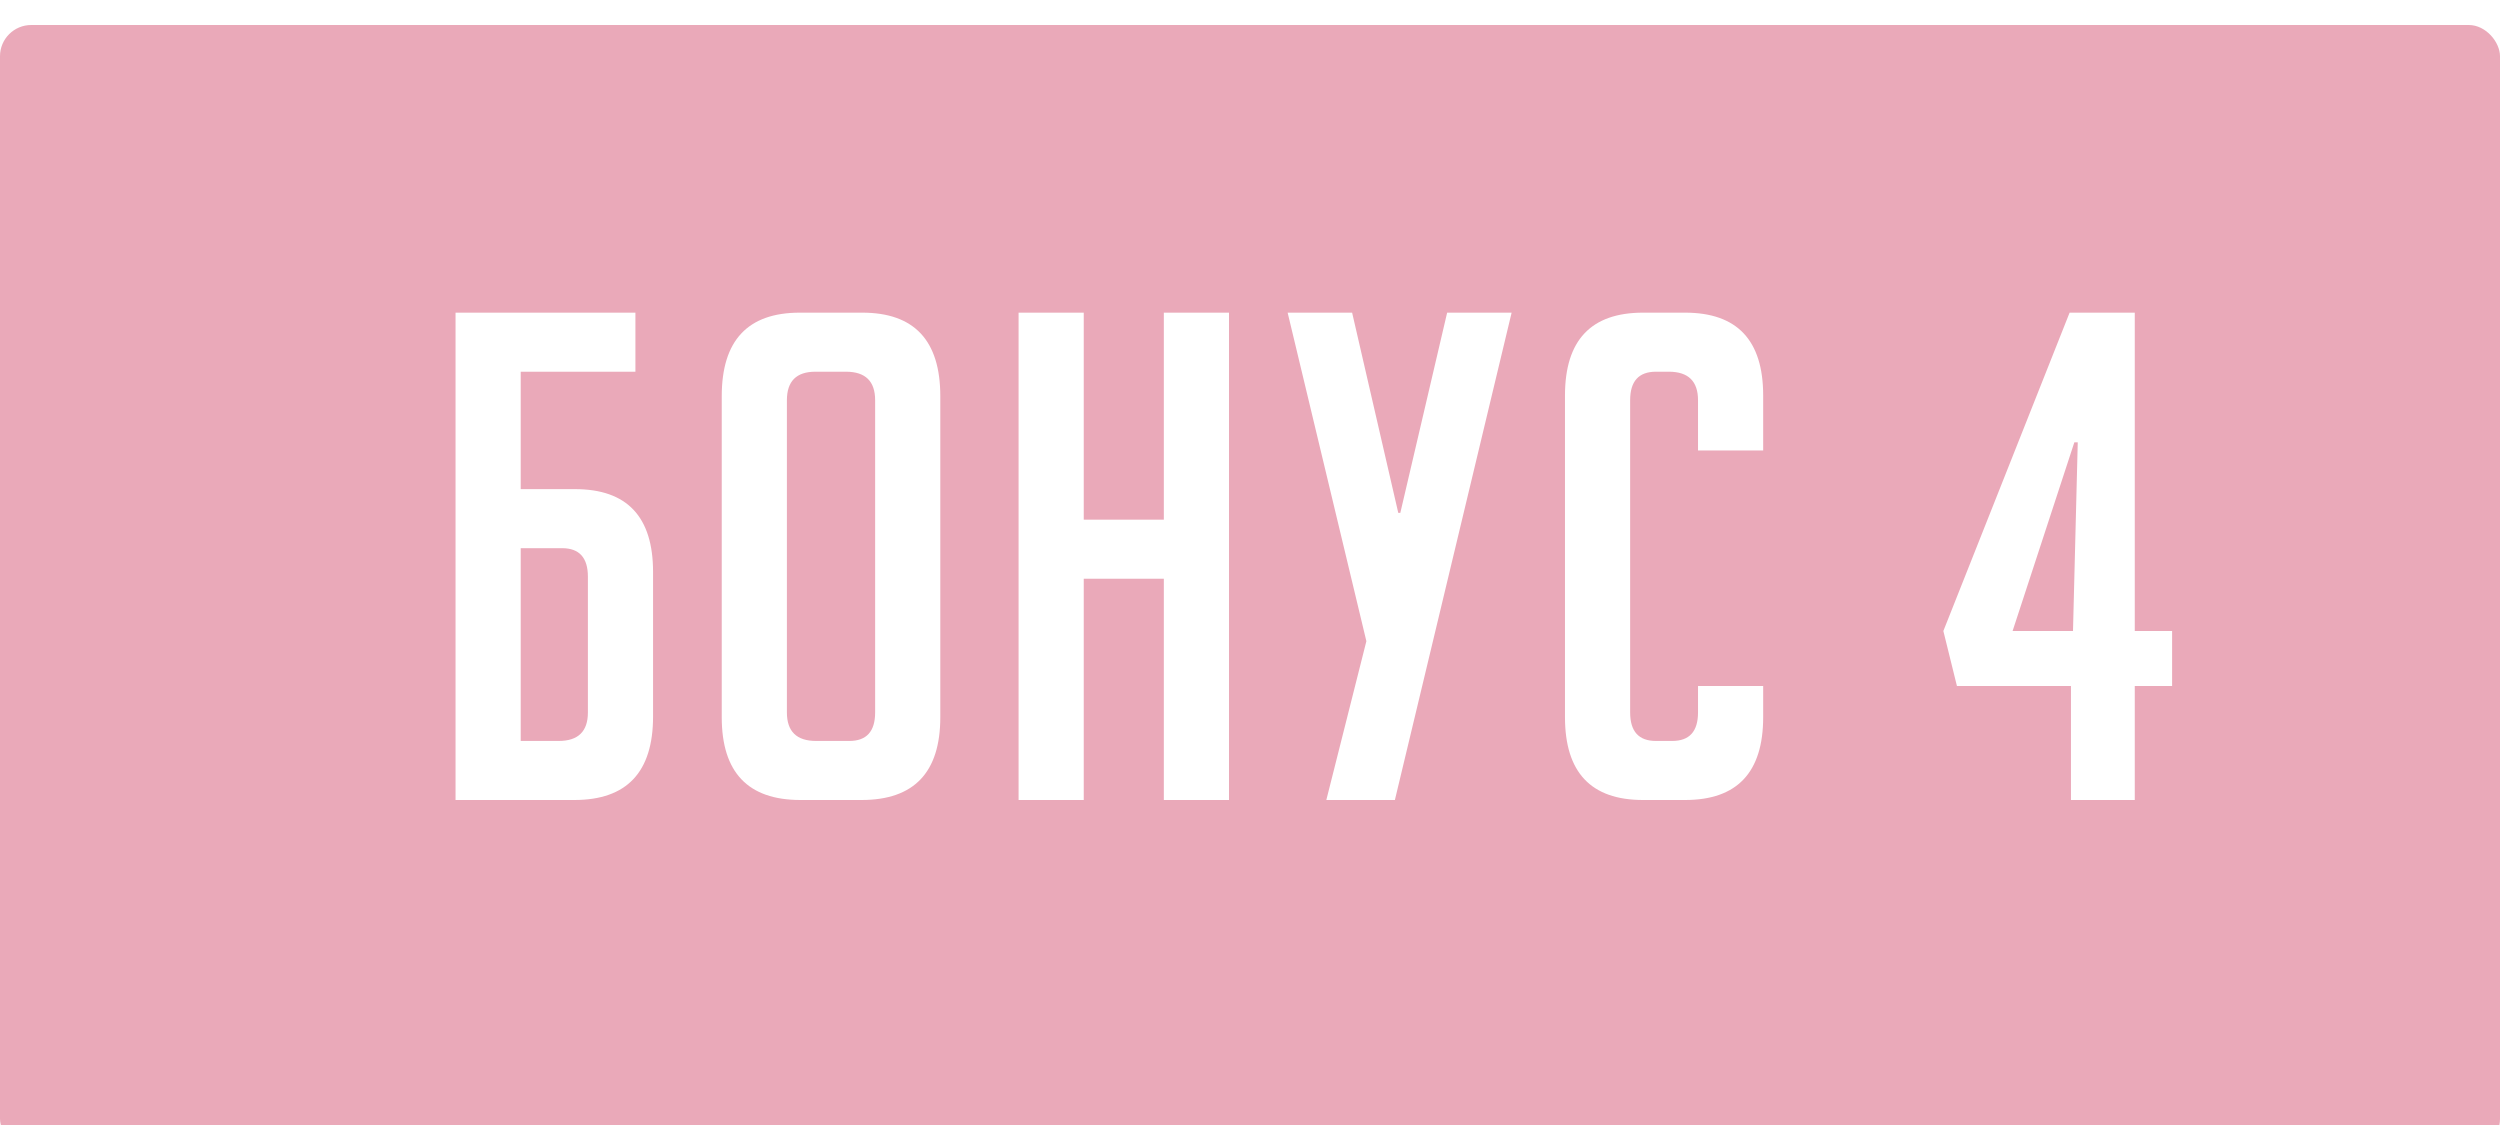
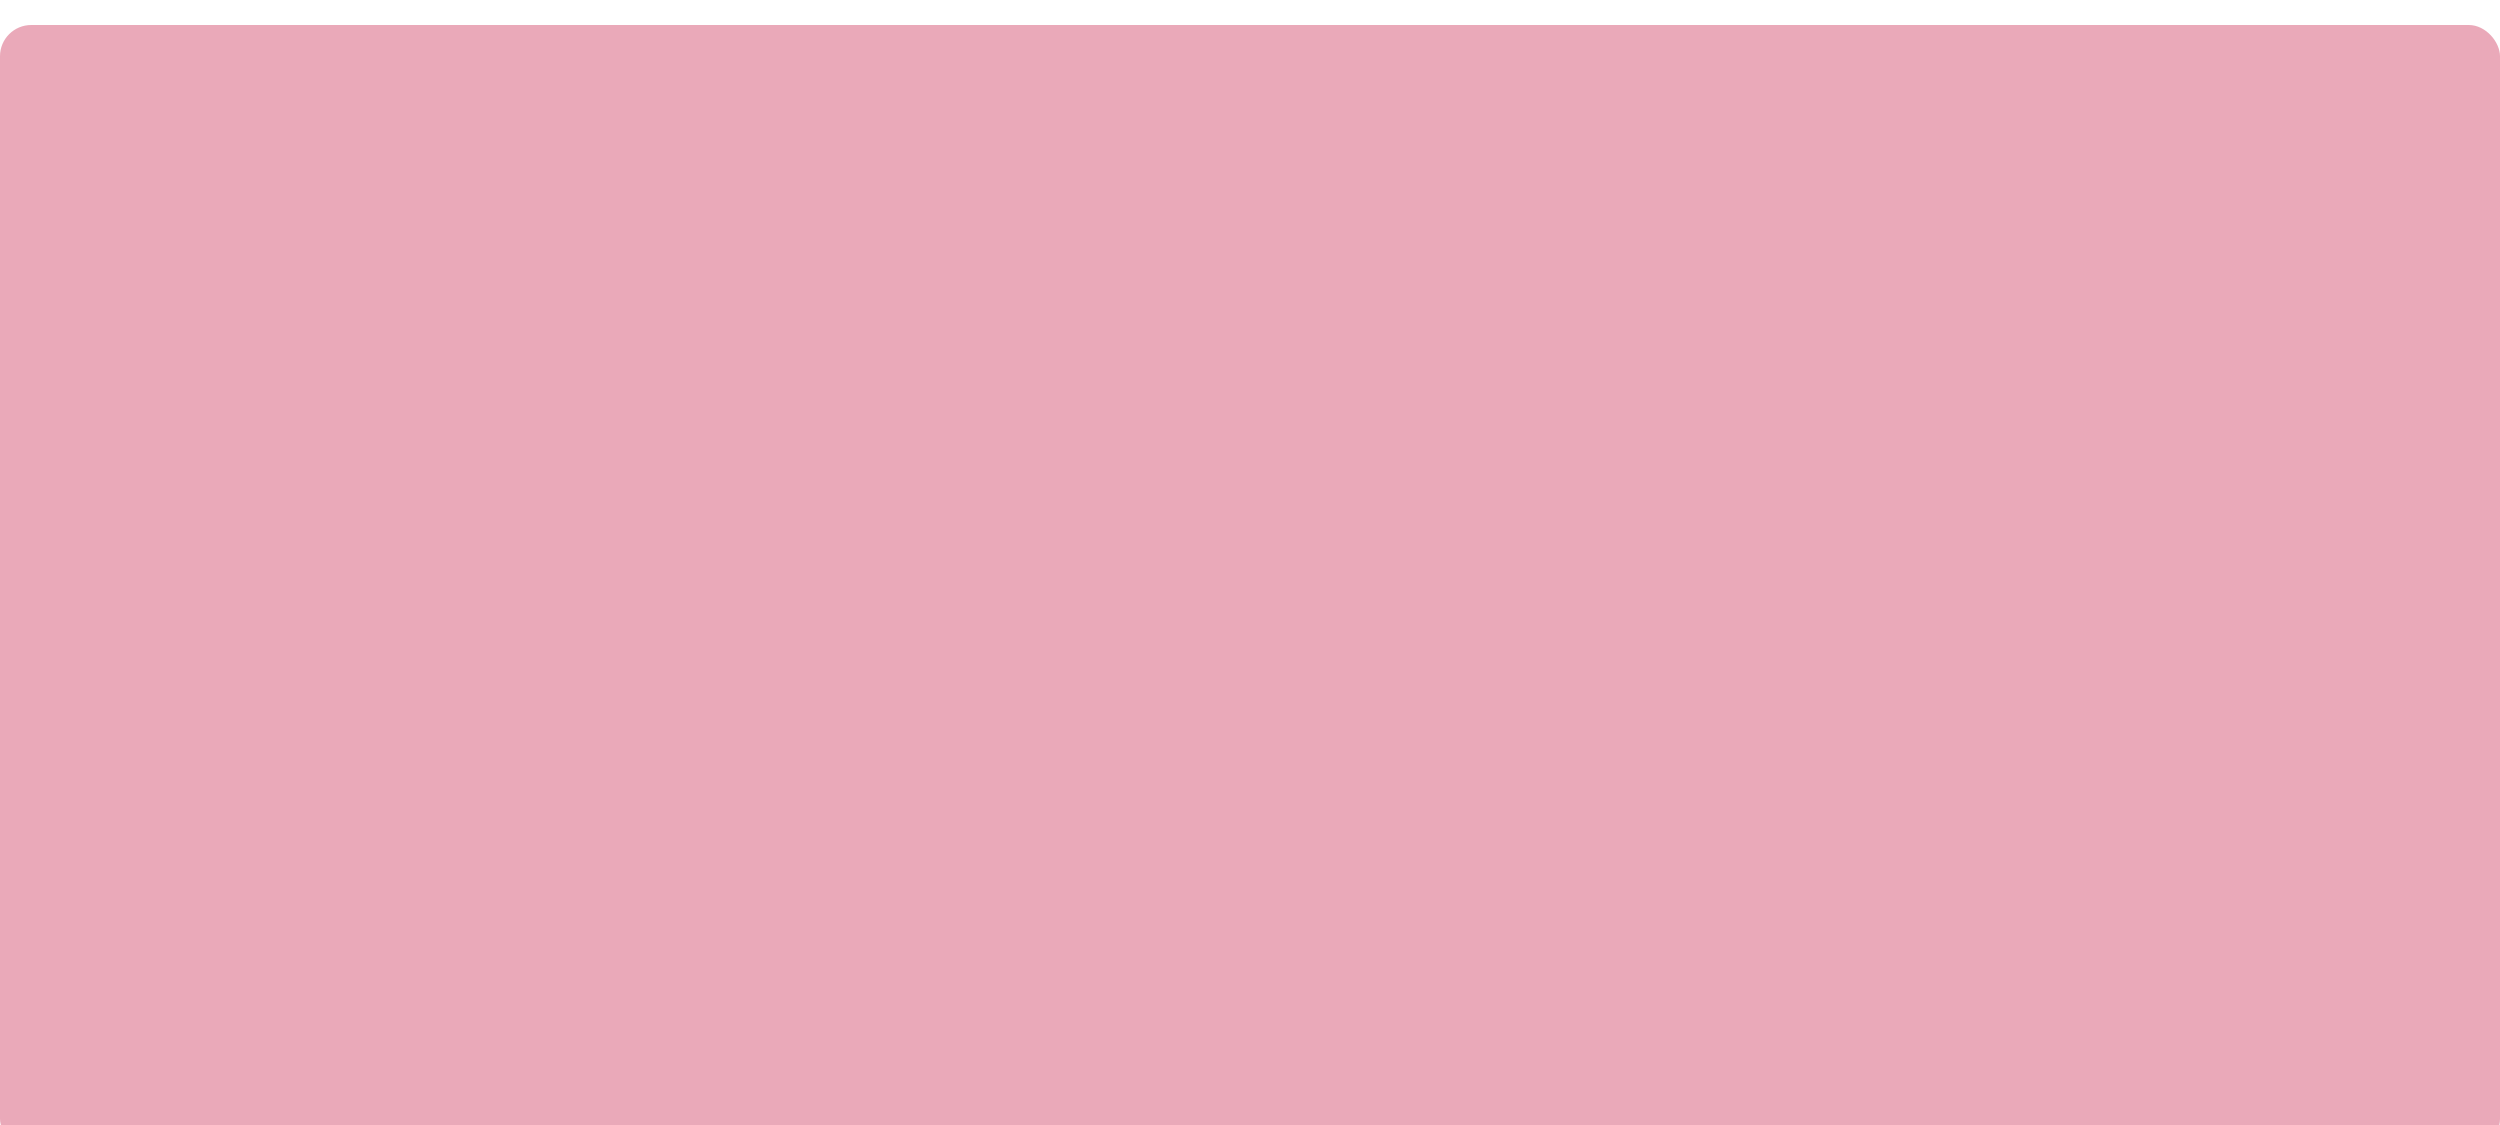
<svg xmlns="http://www.w3.org/2000/svg" width="400" height="180" viewBox="0 0 400 180" fill="none">
  <g filter="url(#filter0_i_385_719)">
    <rect width="400" height="180" rx="5" fill="#EAA9B9" />
  </g>
-   <path d="M83.313 118.552H89.394C92.507 118.552 94.064 117.031 94.064 113.991V92.271C94.064 89.23 92.688 87.709 89.937 87.709H83.313V118.552ZM83.313 78.261H92.001C100.327 78.261 104.49 82.678 104.49 91.51V114.642C104.49 123.547 100.29 128 91.892 128H72.887V50.025H101.666V59.473H83.313V78.261ZM128.076 128C119.678 128 115.479 123.584 115.479 114.751V63.383C115.479 54.478 119.642 50.025 127.968 50.025H137.959C146.285 50.025 150.448 54.478 150.448 63.383V114.751C150.448 123.584 146.249 128 137.85 128H128.076ZM130.574 118.552H135.895C138.647 118.552 140.022 117.031 140.022 113.991V64.035C140.022 60.994 138.466 59.473 135.352 59.473H130.465C127.425 59.473 125.904 60.994 125.904 64.035V113.991C125.904 117.031 127.461 118.552 130.574 118.552ZM186.214 128V92.596H173.4V128H162.974V50.025H173.4V83.148H186.214V50.025H196.64V128H186.214ZM224.05 82.062L231.543 50.025H241.86L223.181 128H212.212L218.62 102.588L206.022 50.025H216.339L223.724 82.062H224.05ZM282.108 109.755V114.751C282.108 123.584 277.945 128 269.619 128H262.886C254.56 128 250.397 123.584 250.397 114.751V63.274C250.397 54.442 254.56 50.025 262.886 50.025H269.619C277.945 50.025 282.108 54.442 282.108 63.274V72.071H271.683V64.035C271.683 60.994 270.126 59.473 267.013 59.473H264.949C262.198 59.473 260.823 60.994 260.823 64.035V113.991C260.823 117.031 262.198 118.552 264.949 118.552H267.556C270.307 118.552 271.683 117.031 271.683 113.991V109.755H282.108ZM347.536 109.755H341.563V128H331.354V109.755H313.109L310.937 100.959L331.137 50.025H341.563V100.959H347.536V109.755ZM332.44 70.768H331.897L322.015 100.959H331.68L332.44 70.768Z" fill="white" />
  <defs>
    <filter id="filter0_i_385_719" x="0" y="0" width="400" height="196" filterUnits="userSpaceOnUse" color-interpolation-filters="sRGB">
      <feFlood flood-opacity="0" result="BackgroundImageFix" />
      <feBlend mode="normal" in="SourceGraphic" in2="BackgroundImageFix" result="shape" />
      <feColorMatrix in="SourceAlpha" type="matrix" values="0 0 0 0 0 0 0 0 0 0 0 0 0 0 0 0 0 0 127 0" result="hardAlpha" />
      <feOffset dy="4" />
      <feGaussianBlur stdDeviation="4" />
      <feComposite in2="hardAlpha" operator="arithmetic" k2="-1" k3="1" />
      <feColorMatrix type="matrix" values="0 0 0 0 1 0 0 0 0 1 0 0 0 0 1 0 0 0 0.25 0" />
      <feBlend mode="normal" in2="shape" result="effect1_innerShadow_385_719" />
    </filter>
  </defs>
</svg>